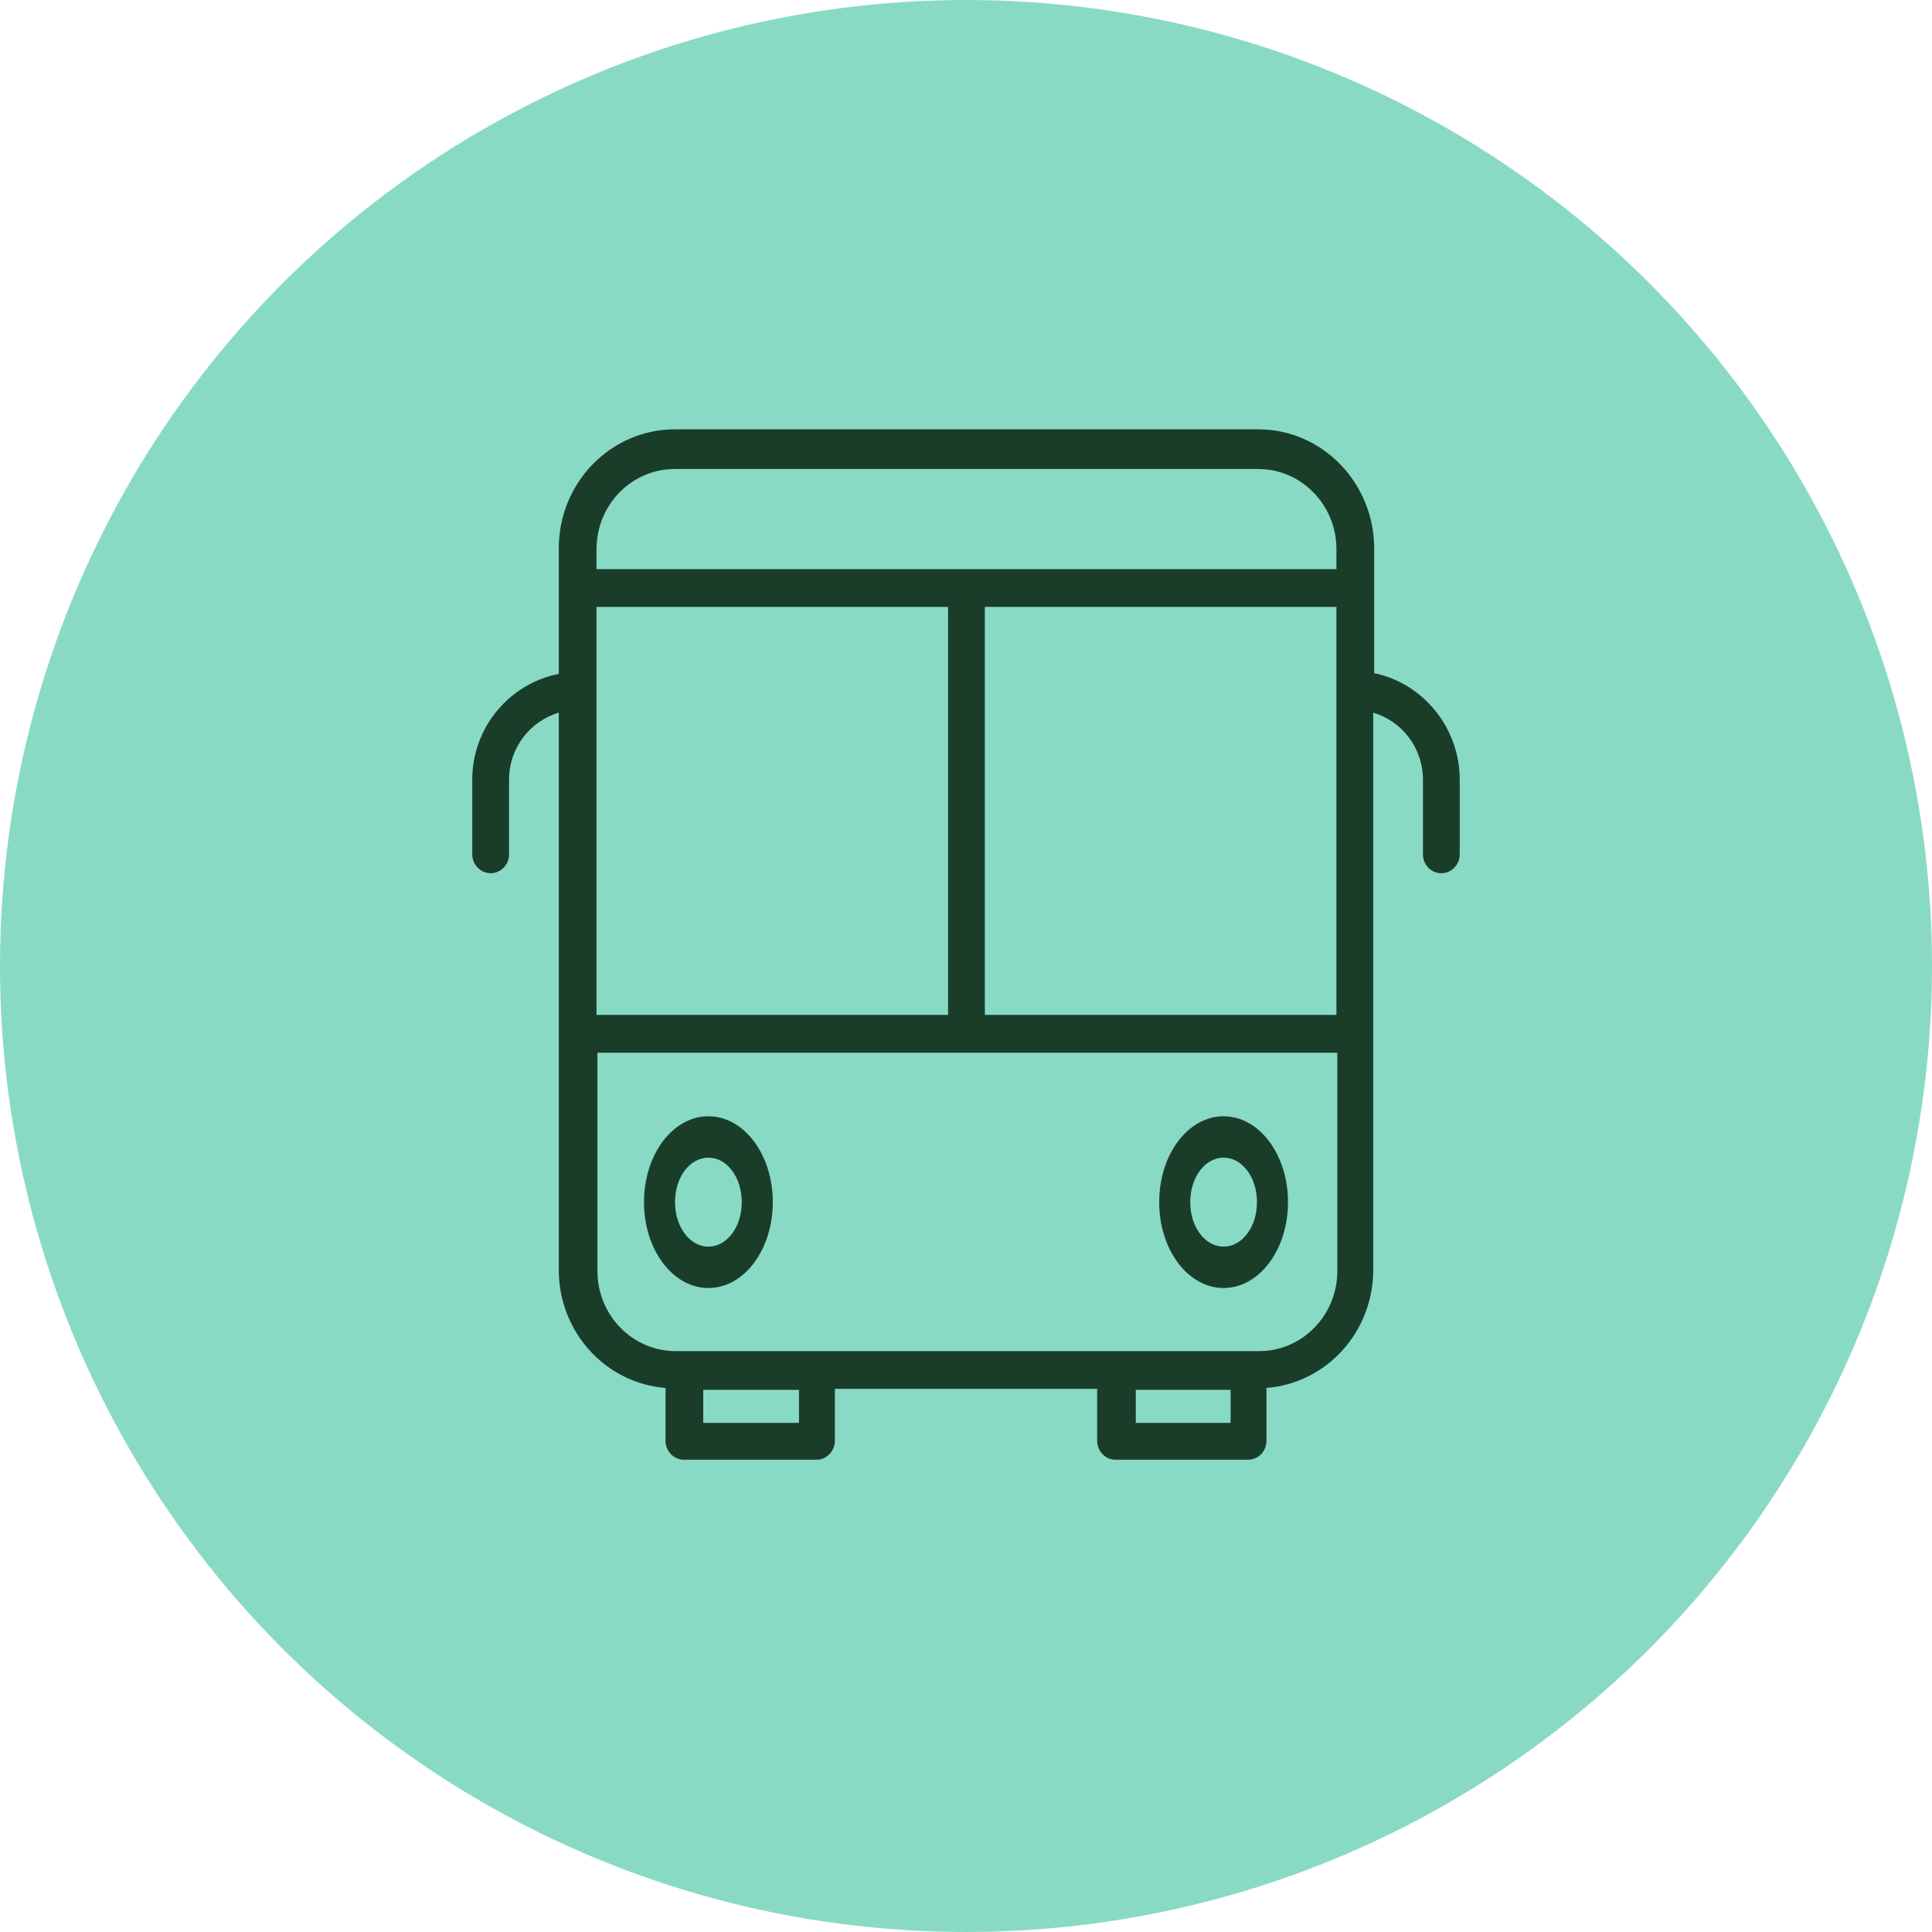
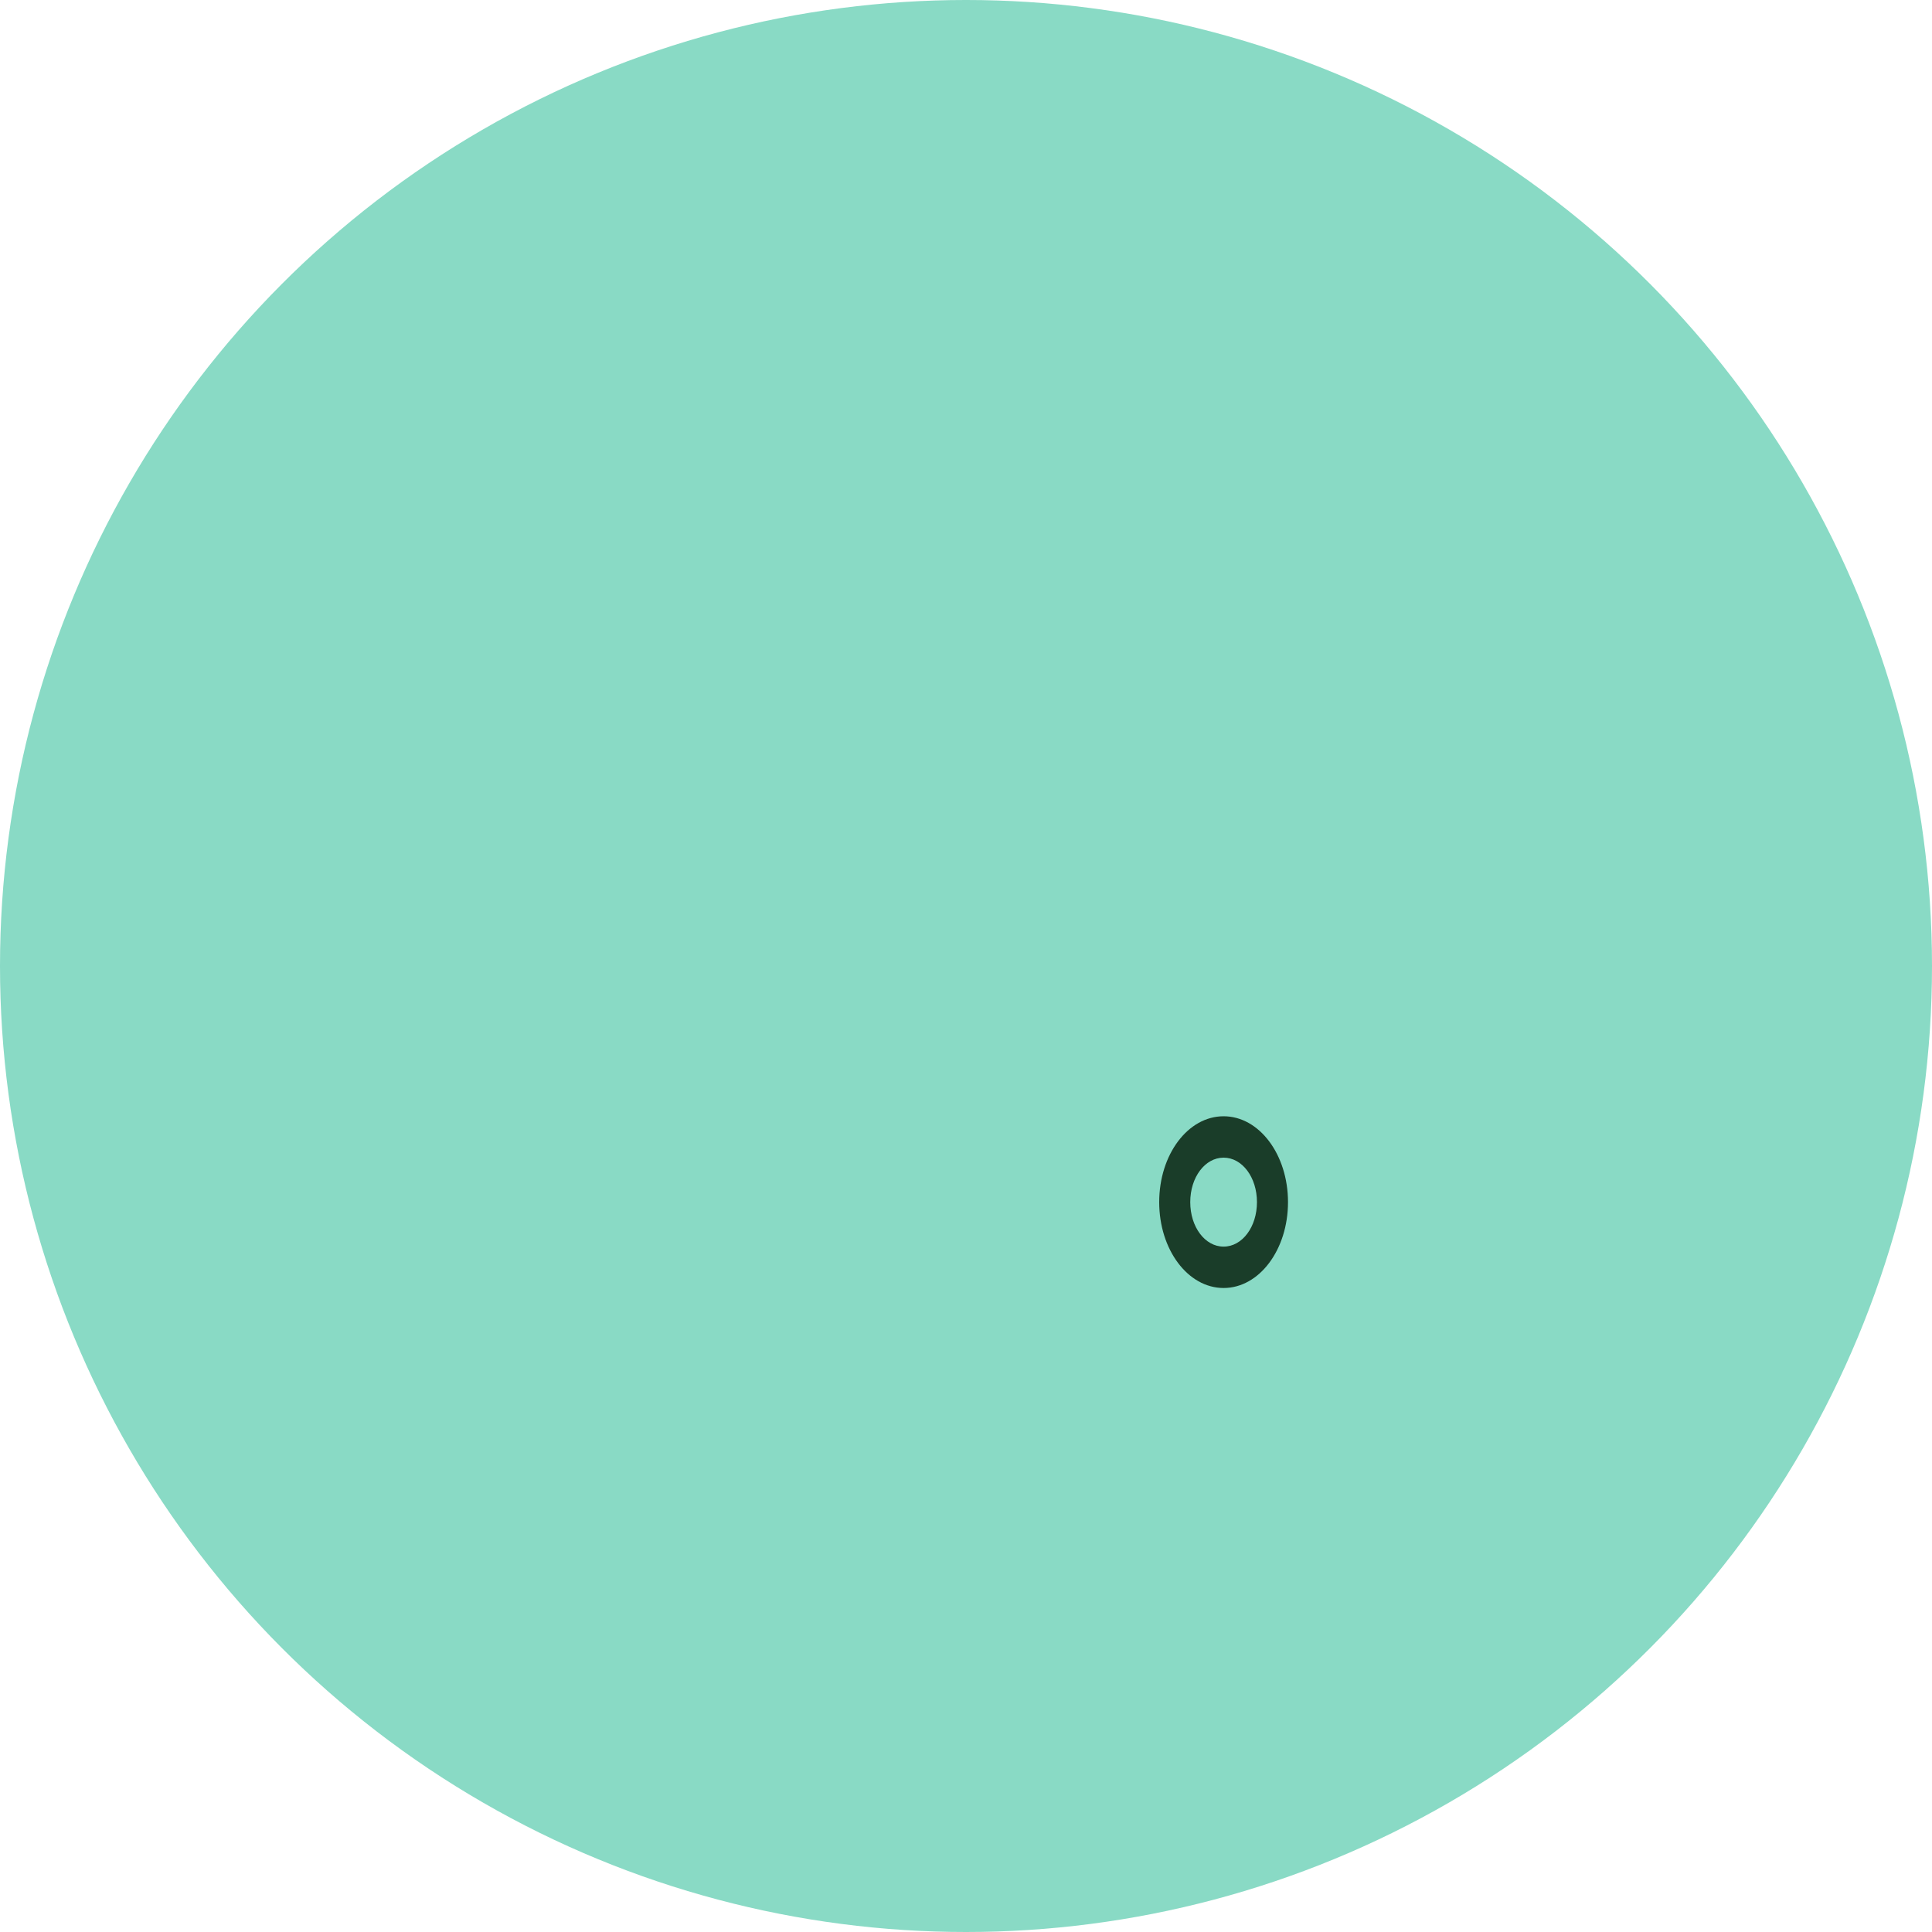
<svg xmlns="http://www.w3.org/2000/svg" width="45" height="45" viewBox="0 0 45 45" fill="none">
  <circle cx="22.5" cy="22.5" r="22.5" fill="#89DAC5" />
-   <path d="M16.5 29.036C16.066 29.036 15.723 28.578 15.723 28C15.723 27.422 16.066 26.964 16.5 26.964C16.934 26.964 17.277 27.422 17.277 28C17.277 28.578 16.934 29.036 16.5 29.036ZM16.5 26C15.669 26 15 26.892 15 28C15 29.108 15.669 30 16.5 30C17.331 30 18 29.108 18 28C18 26.892 17.331 26 16.5 26Z" fill="#1A3D29" />
-   <path d="M22.939 14.136H31.128V16.116V23.639H22.939V14.136ZM13.894 16.116V14.136H22.082V23.639H13.894V16.116ZM13.894 12.794C13.894 11.76 14.708 10.924 15.716 10.924H29.306C30.313 10.924 31.128 11.76 31.128 12.794V13.256H13.894V12.794ZM18.61 33.142H16.38V32.372H18.61V33.142ZM28.663 33.142H26.455V32.372H28.663V33.142ZM31.149 29.6C31.149 30.634 30.335 31.47 29.327 31.47H15.737C14.73 31.47 13.915 30.634 13.915 29.6V24.519H31.149V29.6ZM32.007 15.697V12.772C32.007 11.254 30.806 10 29.306 10H15.716C14.237 10 13.015 11.232 13.015 12.772V15.697C11.879 15.918 11 16.929 11 18.161V19.899C11 20.141 11.193 20.339 11.429 20.339C11.665 20.339 11.857 20.141 11.857 19.899V18.161C11.857 17.413 12.35 16.797 13.015 16.599V29.578C13.015 31.03 14.108 32.218 15.501 32.328V33.56C15.501 33.802 15.694 34 15.93 34H19.017C19.253 34 19.445 33.802 19.445 33.56V32.35H25.555V33.56C25.555 33.802 25.747 34 25.983 34H29.07C29.306 34 29.499 33.802 29.499 33.56V32.328C30.892 32.218 31.985 31.03 31.985 29.578V16.599C32.65 16.797 33.143 17.413 33.143 18.161V19.899C33.143 20.141 33.336 20.339 33.571 20.339C33.807 20.339 34 20.141 34 19.899V18.161C34 16.929 33.121 15.896 31.985 15.675" fill="#1A3D29" />
  <path d="M28.5 26.964C28.934 26.964 29.277 27.422 29.277 28C29.277 28.578 28.934 29.036 28.5 29.036C28.066 29.036 27.723 28.578 27.723 28C27.723 27.422 28.066 26.964 28.5 26.964ZM28.5 30C29.331 30 30 29.108 30 28C30 26.892 29.331 26 28.5 26C27.669 26 27 26.892 27 28C27 29.108 27.669 30 28.5 30Z" fill="#1A3D29" />
</svg>